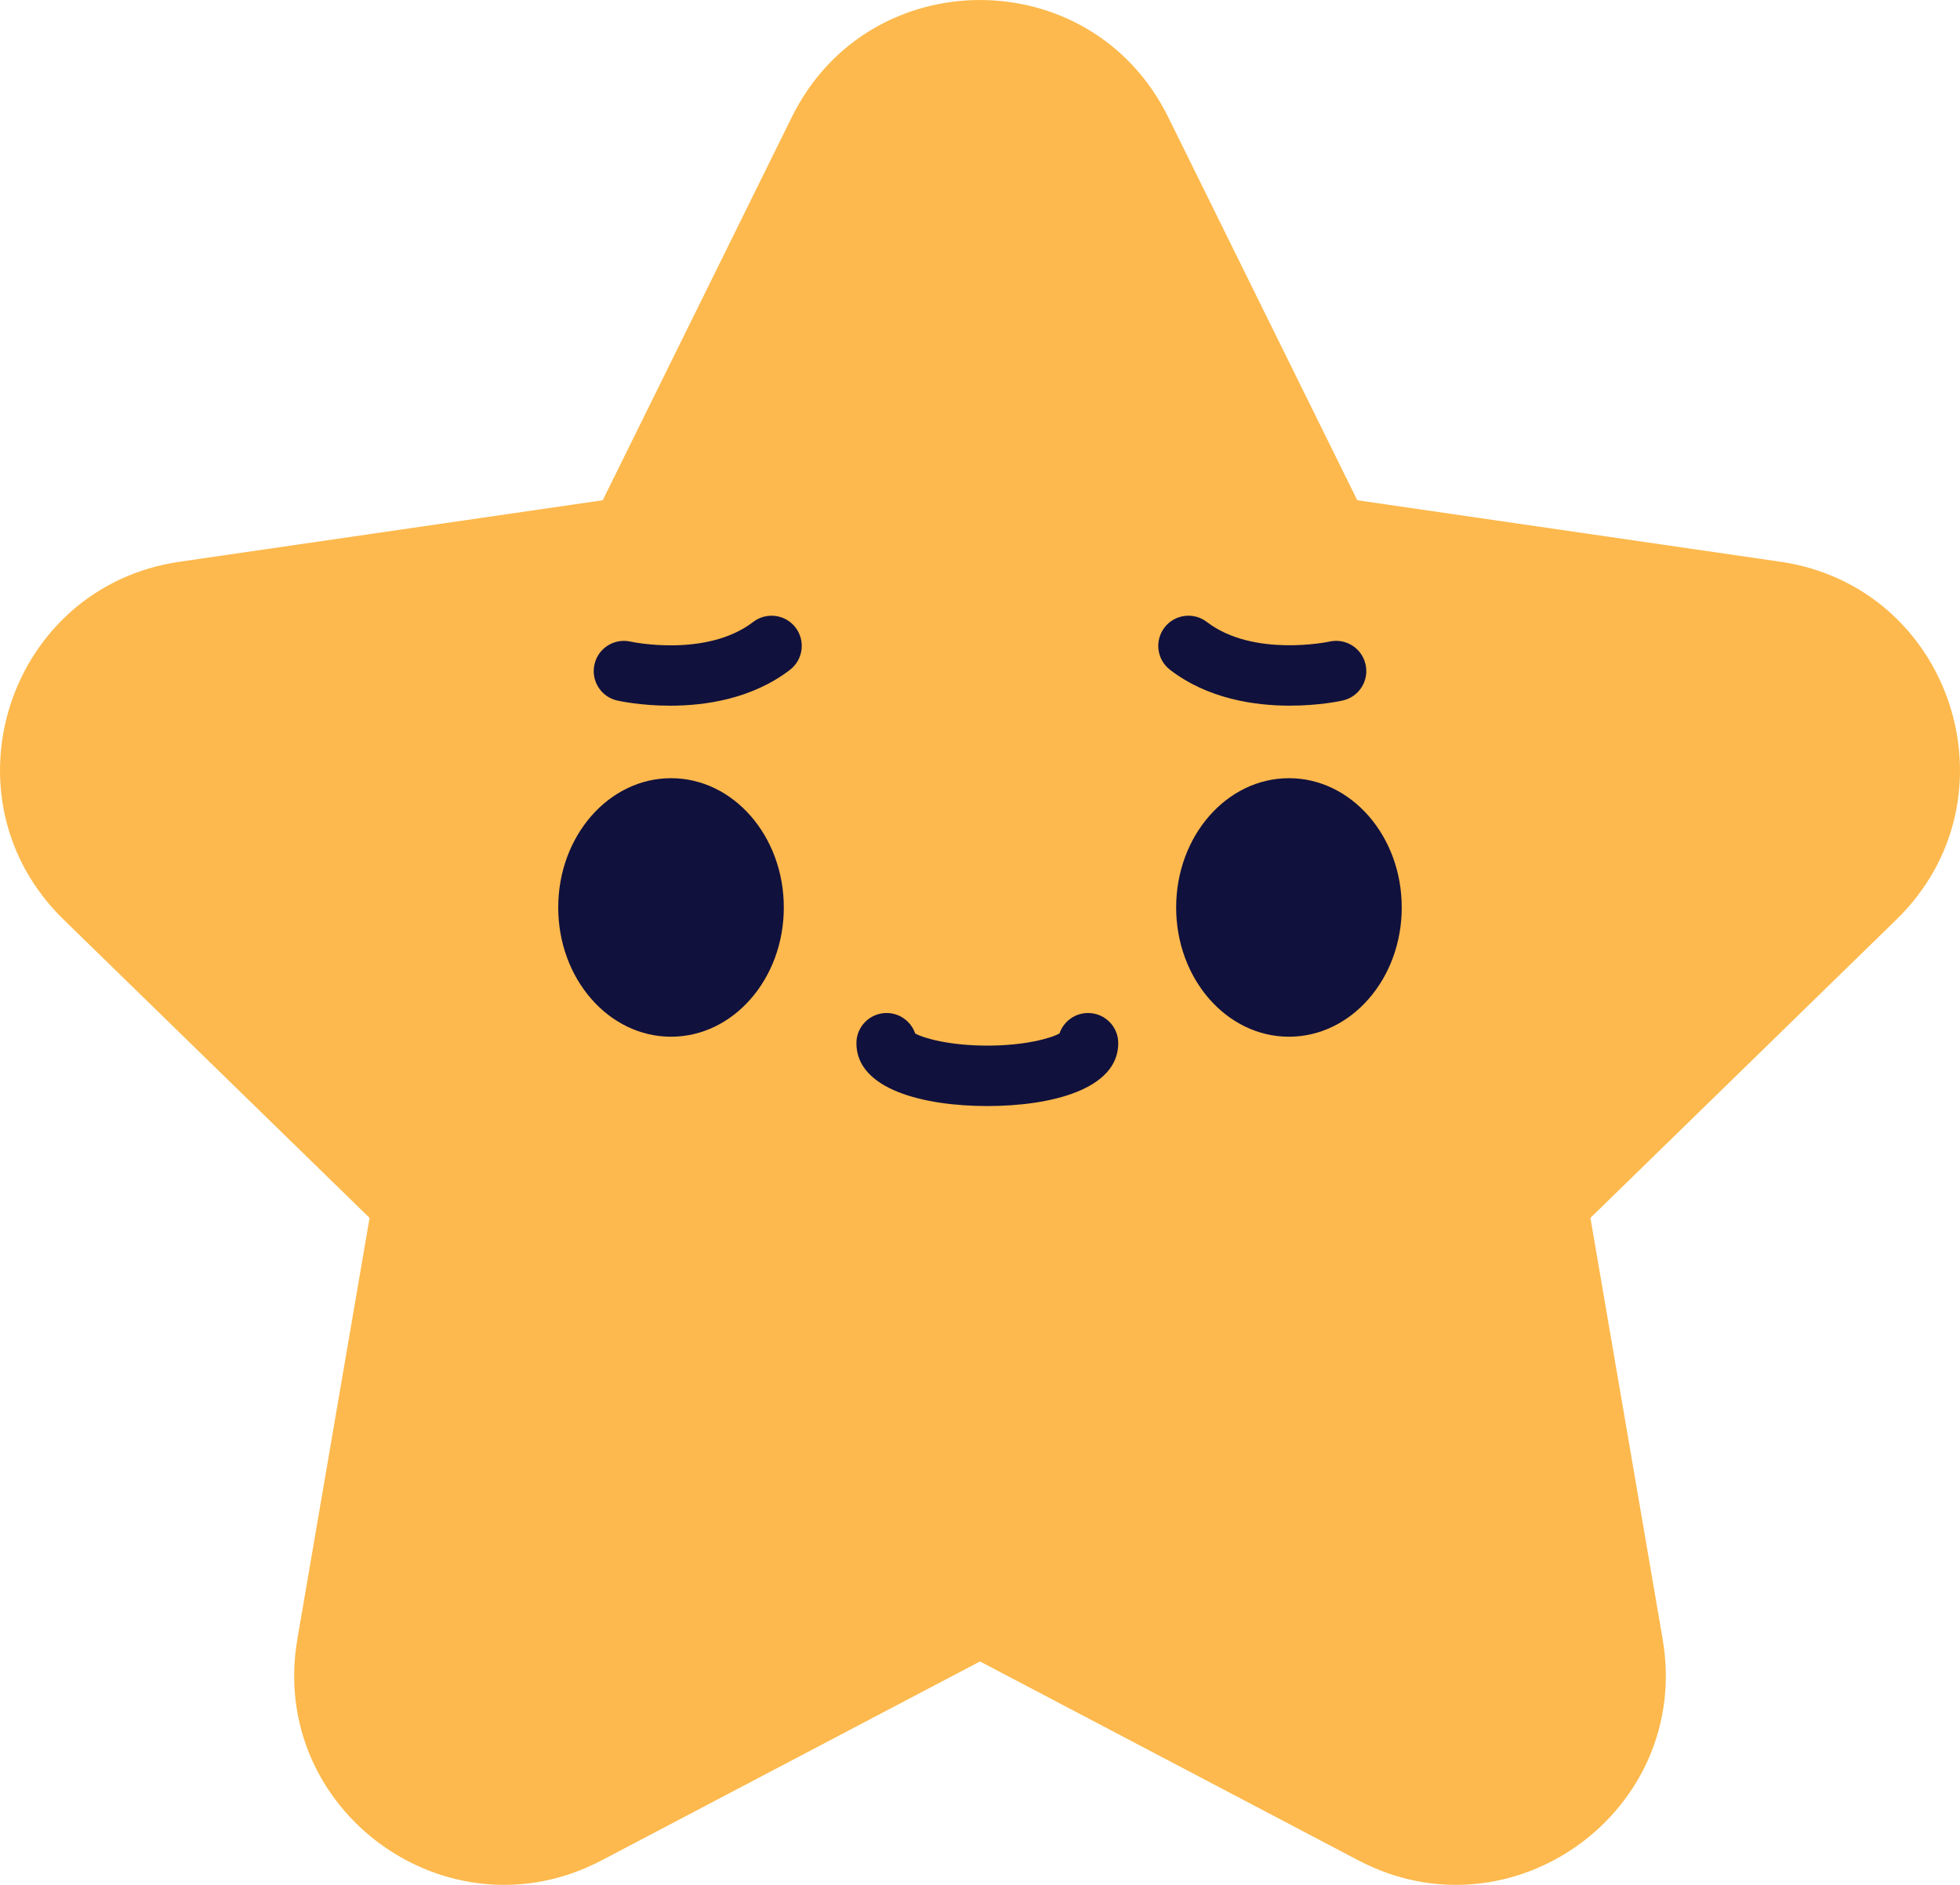
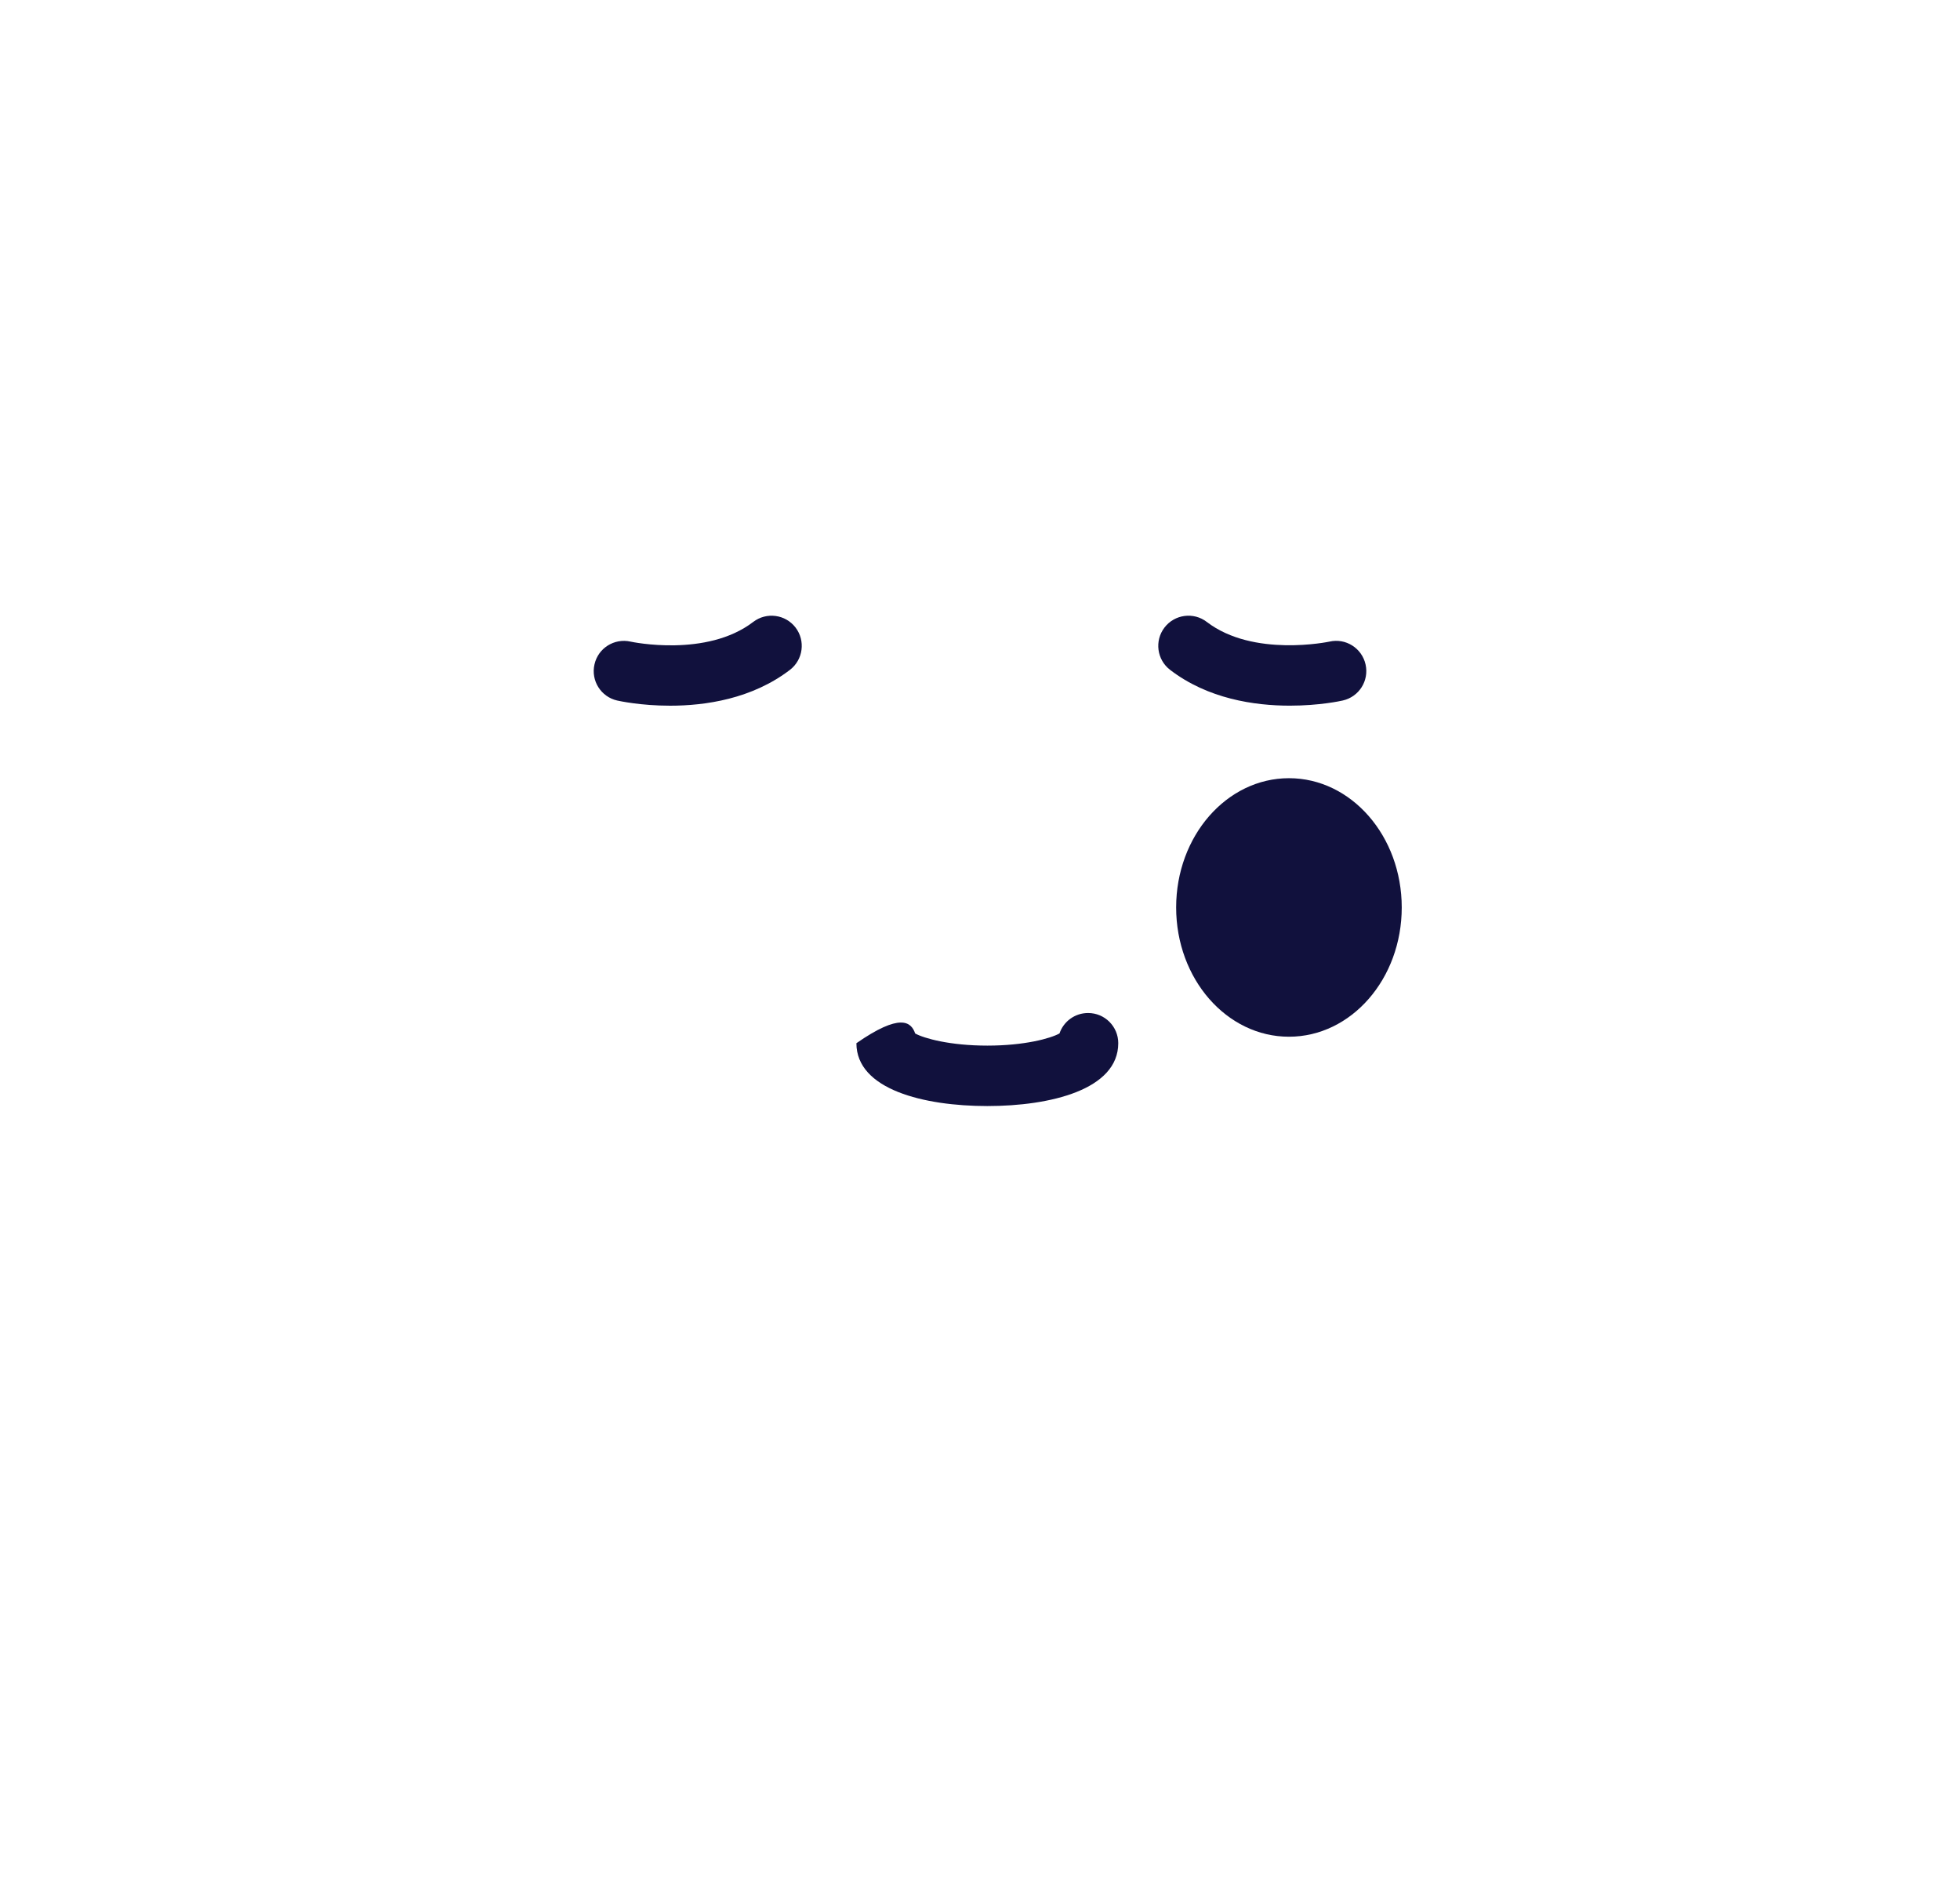
<svg xmlns="http://www.w3.org/2000/svg" width="52" height="50" viewBox="0 0 52 50" fill="none">
-   <path d="M26 44.073L15.965 49.348C11.882 51.495 7.109 48.028 7.889 43.481L9.805 32.307L1.687 24.393C-1.616 21.173 0.206 15.563 4.771 14.9L15.991 13.27L21.009 3.103C23.05 -1.034 28.95 -1.034 30.991 3.103L36.009 13.27L47.228 14.9C51.794 15.563 53.616 21.173 50.313 24.393L42.195 32.307L44.111 43.481C44.891 48.028 40.118 51.495 36.035 49.348L26 44.073Z" fill="#FDB94D" />
-   <path d="M26.195 29.34C24.515 29.34 22.721 28.902 22.721 27.673C22.721 27.231 23.079 26.872 23.521 26.872C23.873 26.872 24.173 27.099 24.28 27.415C24.518 27.546 25.207 27.737 26.195 27.737C27.182 27.737 27.871 27.546 28.109 27.414C28.216 27.098 28.515 26.872 28.868 26.872C29.31 26.872 29.668 27.23 29.668 27.672C29.668 28.902 27.874 29.34 26.195 29.34Z" fill="#11113D" />
-   <path d="M17.803 27.501C19.456 27.501 20.795 25.966 20.795 24.072C20.795 22.178 19.456 20.643 17.803 20.643C16.15 20.643 14.81 22.178 14.81 24.072C14.81 25.966 16.15 27.501 17.803 27.501Z" fill="#11113D" />
+   <path d="M26.195 29.34C24.515 29.34 22.721 28.902 22.721 27.673C23.873 26.872 24.173 27.099 24.28 27.415C24.518 27.546 25.207 27.737 26.195 27.737C27.182 27.737 27.871 27.546 28.109 27.414C28.216 27.098 28.515 26.872 28.868 26.872C29.31 26.872 29.668 27.23 29.668 27.672C29.668 28.902 27.874 29.34 26.195 29.34Z" fill="#11113D" />
  <path d="M34.197 27.501C35.85 27.501 37.189 25.966 37.189 24.072C37.189 22.178 35.85 20.643 34.197 20.643C32.544 20.643 31.204 22.178 31.204 24.072C31.204 25.966 32.544 27.501 34.197 27.501Z" fill="#11113D" />
  <path d="M17.779 18.72C16.996 18.72 16.425 18.594 16.375 18.583C15.943 18.485 15.673 18.056 15.772 17.624C15.869 17.193 16.295 16.924 16.729 17.02C16.777 17.031 18.749 17.444 19.983 16.498C20.335 16.229 20.837 16.296 21.106 16.646C21.375 16.997 21.308 17.5 20.958 17.769C19.952 18.54 18.714 18.72 17.779 18.72Z" fill="#11113D" />
  <path d="M34.221 18.719C33.284 18.719 32.047 18.54 31.043 17.769C30.692 17.5 30.626 16.997 30.895 16.646C31.164 16.295 31.668 16.229 32.017 16.498C33.252 17.445 35.251 17.024 35.271 17.02C35.703 16.921 36.131 17.192 36.229 17.624C36.327 18.056 36.057 18.484 35.625 18.582C35.575 18.594 35.003 18.719 34.221 18.719Z" fill="#11113D" />
</svg>